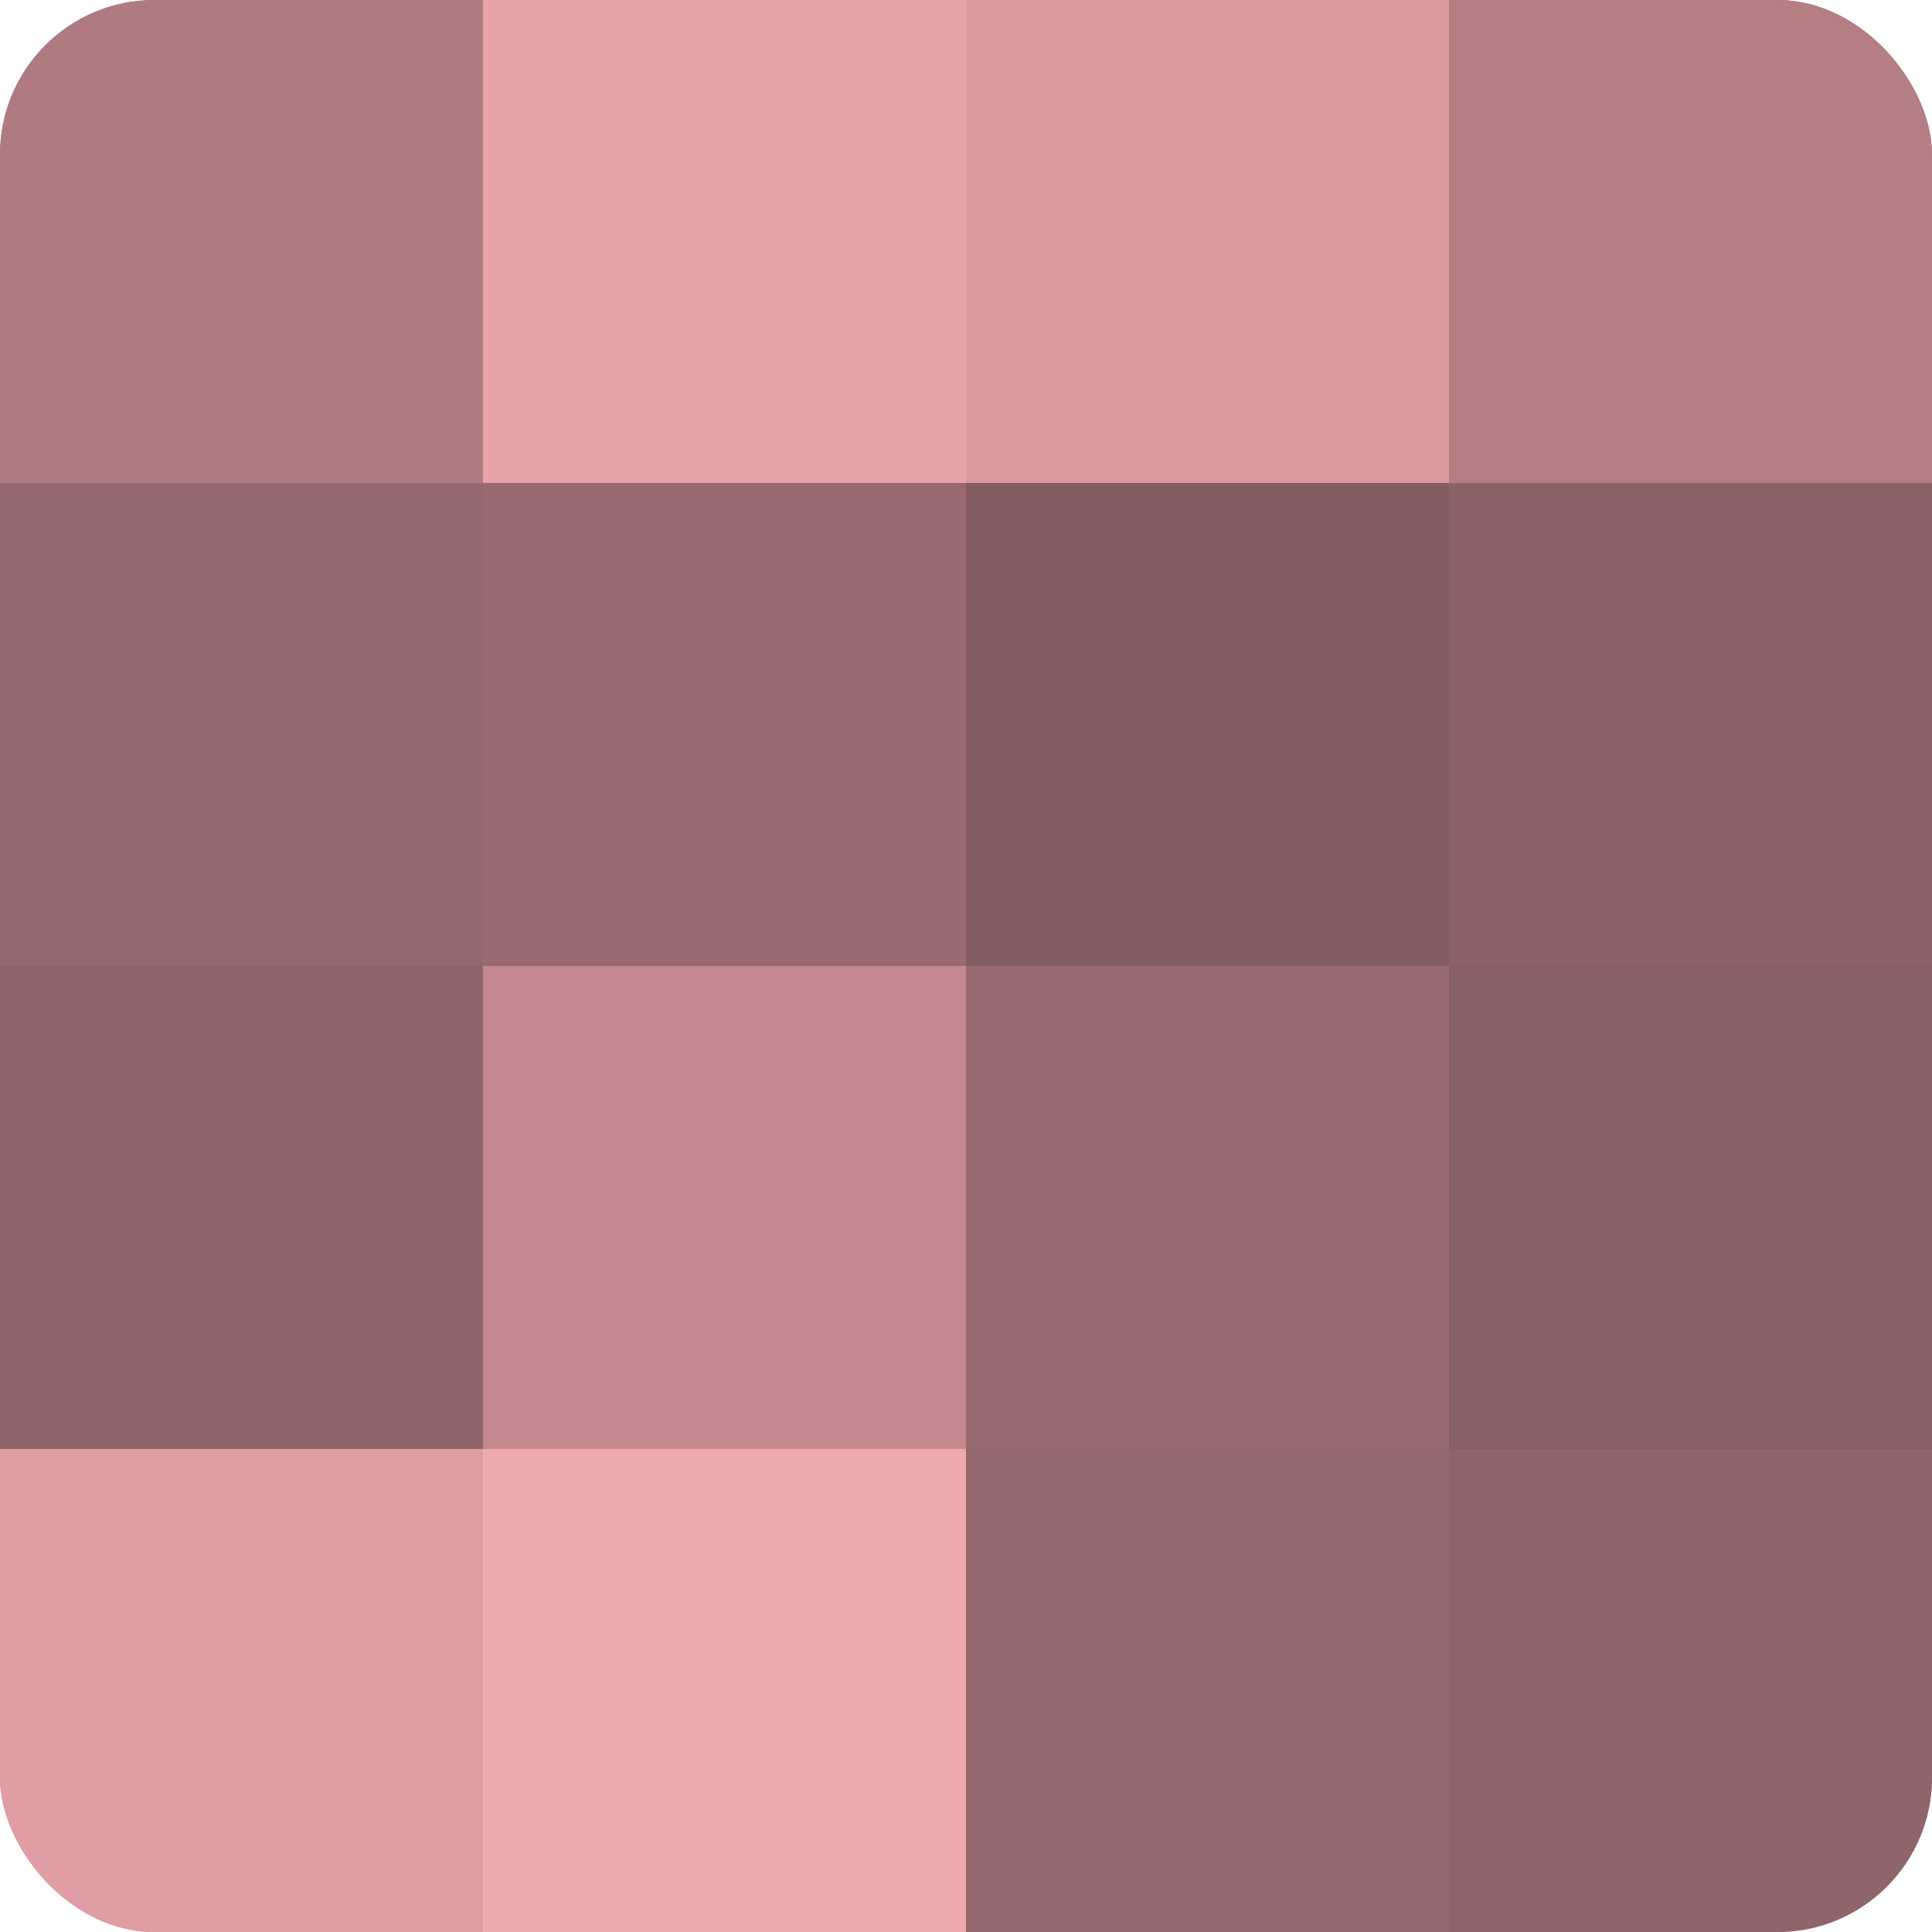
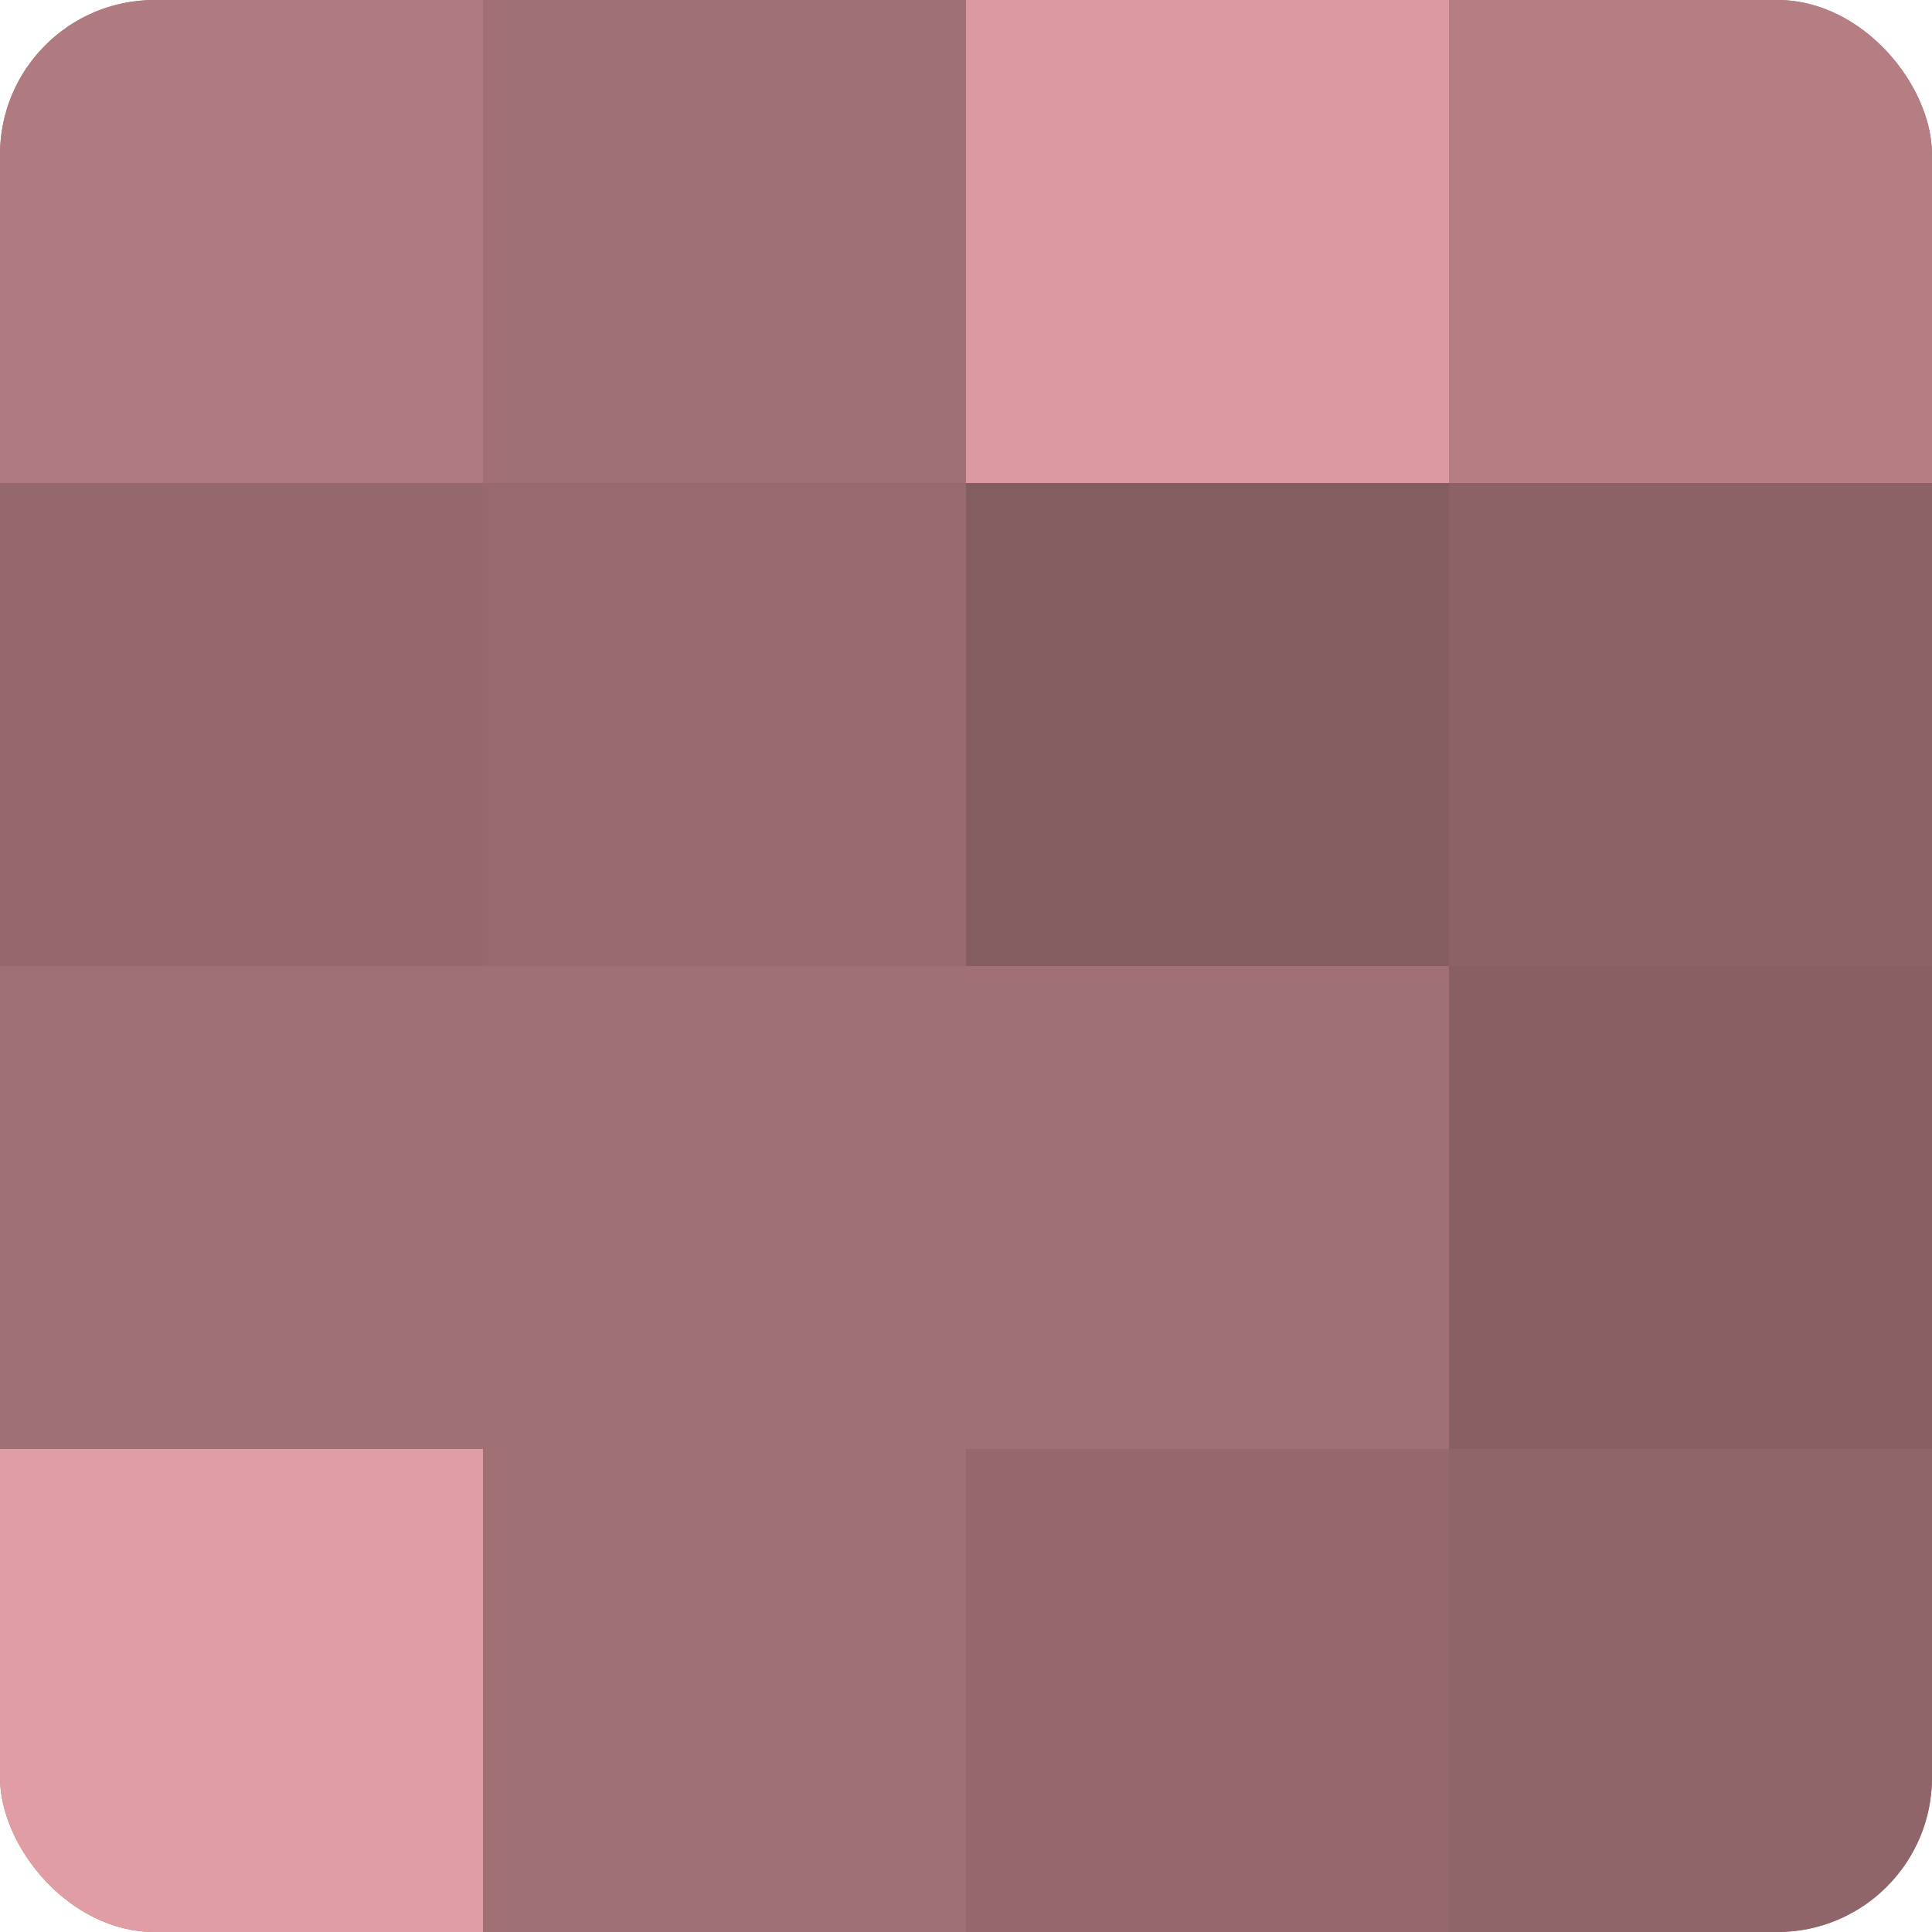
<svg xmlns="http://www.w3.org/2000/svg" width="60" height="60" viewBox="0 0 100 100" preserveAspectRatio="xMidYMid meet">
  <defs>
    <clipPath id="c" width="100" height="100">
      <rect width="100" height="100" rx="8" ry="8" />
    </clipPath>
  </defs>
  <g clip-path="url(#c)">
    <rect width="100" height="100" fill="#a07075" />
    <rect width="25" height="25" fill="#b07b80" />
    <rect y="25" width="25" height="25" fill="#94686c" />
-     <rect y="50" width="25" height="25" fill="#906569" />
    <rect y="75" width="25" height="25" fill="#e09da3" />
-     <rect x="25" width="25" height="25" fill="#e8a2a9" />
    <rect x="25" y="25" width="25" height="25" fill="#986a6f" />
-     <rect x="25" y="50" width="25" height="25" fill="#c4898f" />
-     <rect x="25" y="75" width="25" height="25" fill="#f0a8af" />
    <rect x="50" width="25" height="25" fill="#dc9aa0" />
    <rect x="50" y="25" width="25" height="25" fill="#845d60" />
-     <rect x="50" y="50" width="25" height="25" fill="#986a6f" />
    <rect x="50" y="75" width="25" height="25" fill="#94686c" />
    <rect x="75" width="25" height="25" fill="#b47e83" />
    <rect x="75" y="25" width="25" height="25" fill="#8c6266" />
    <rect x="75" y="50" width="25" height="25" fill="#885f63" />
    <rect x="75" y="75" width="25" height="25" fill="#906569" />
  </g>
</svg>